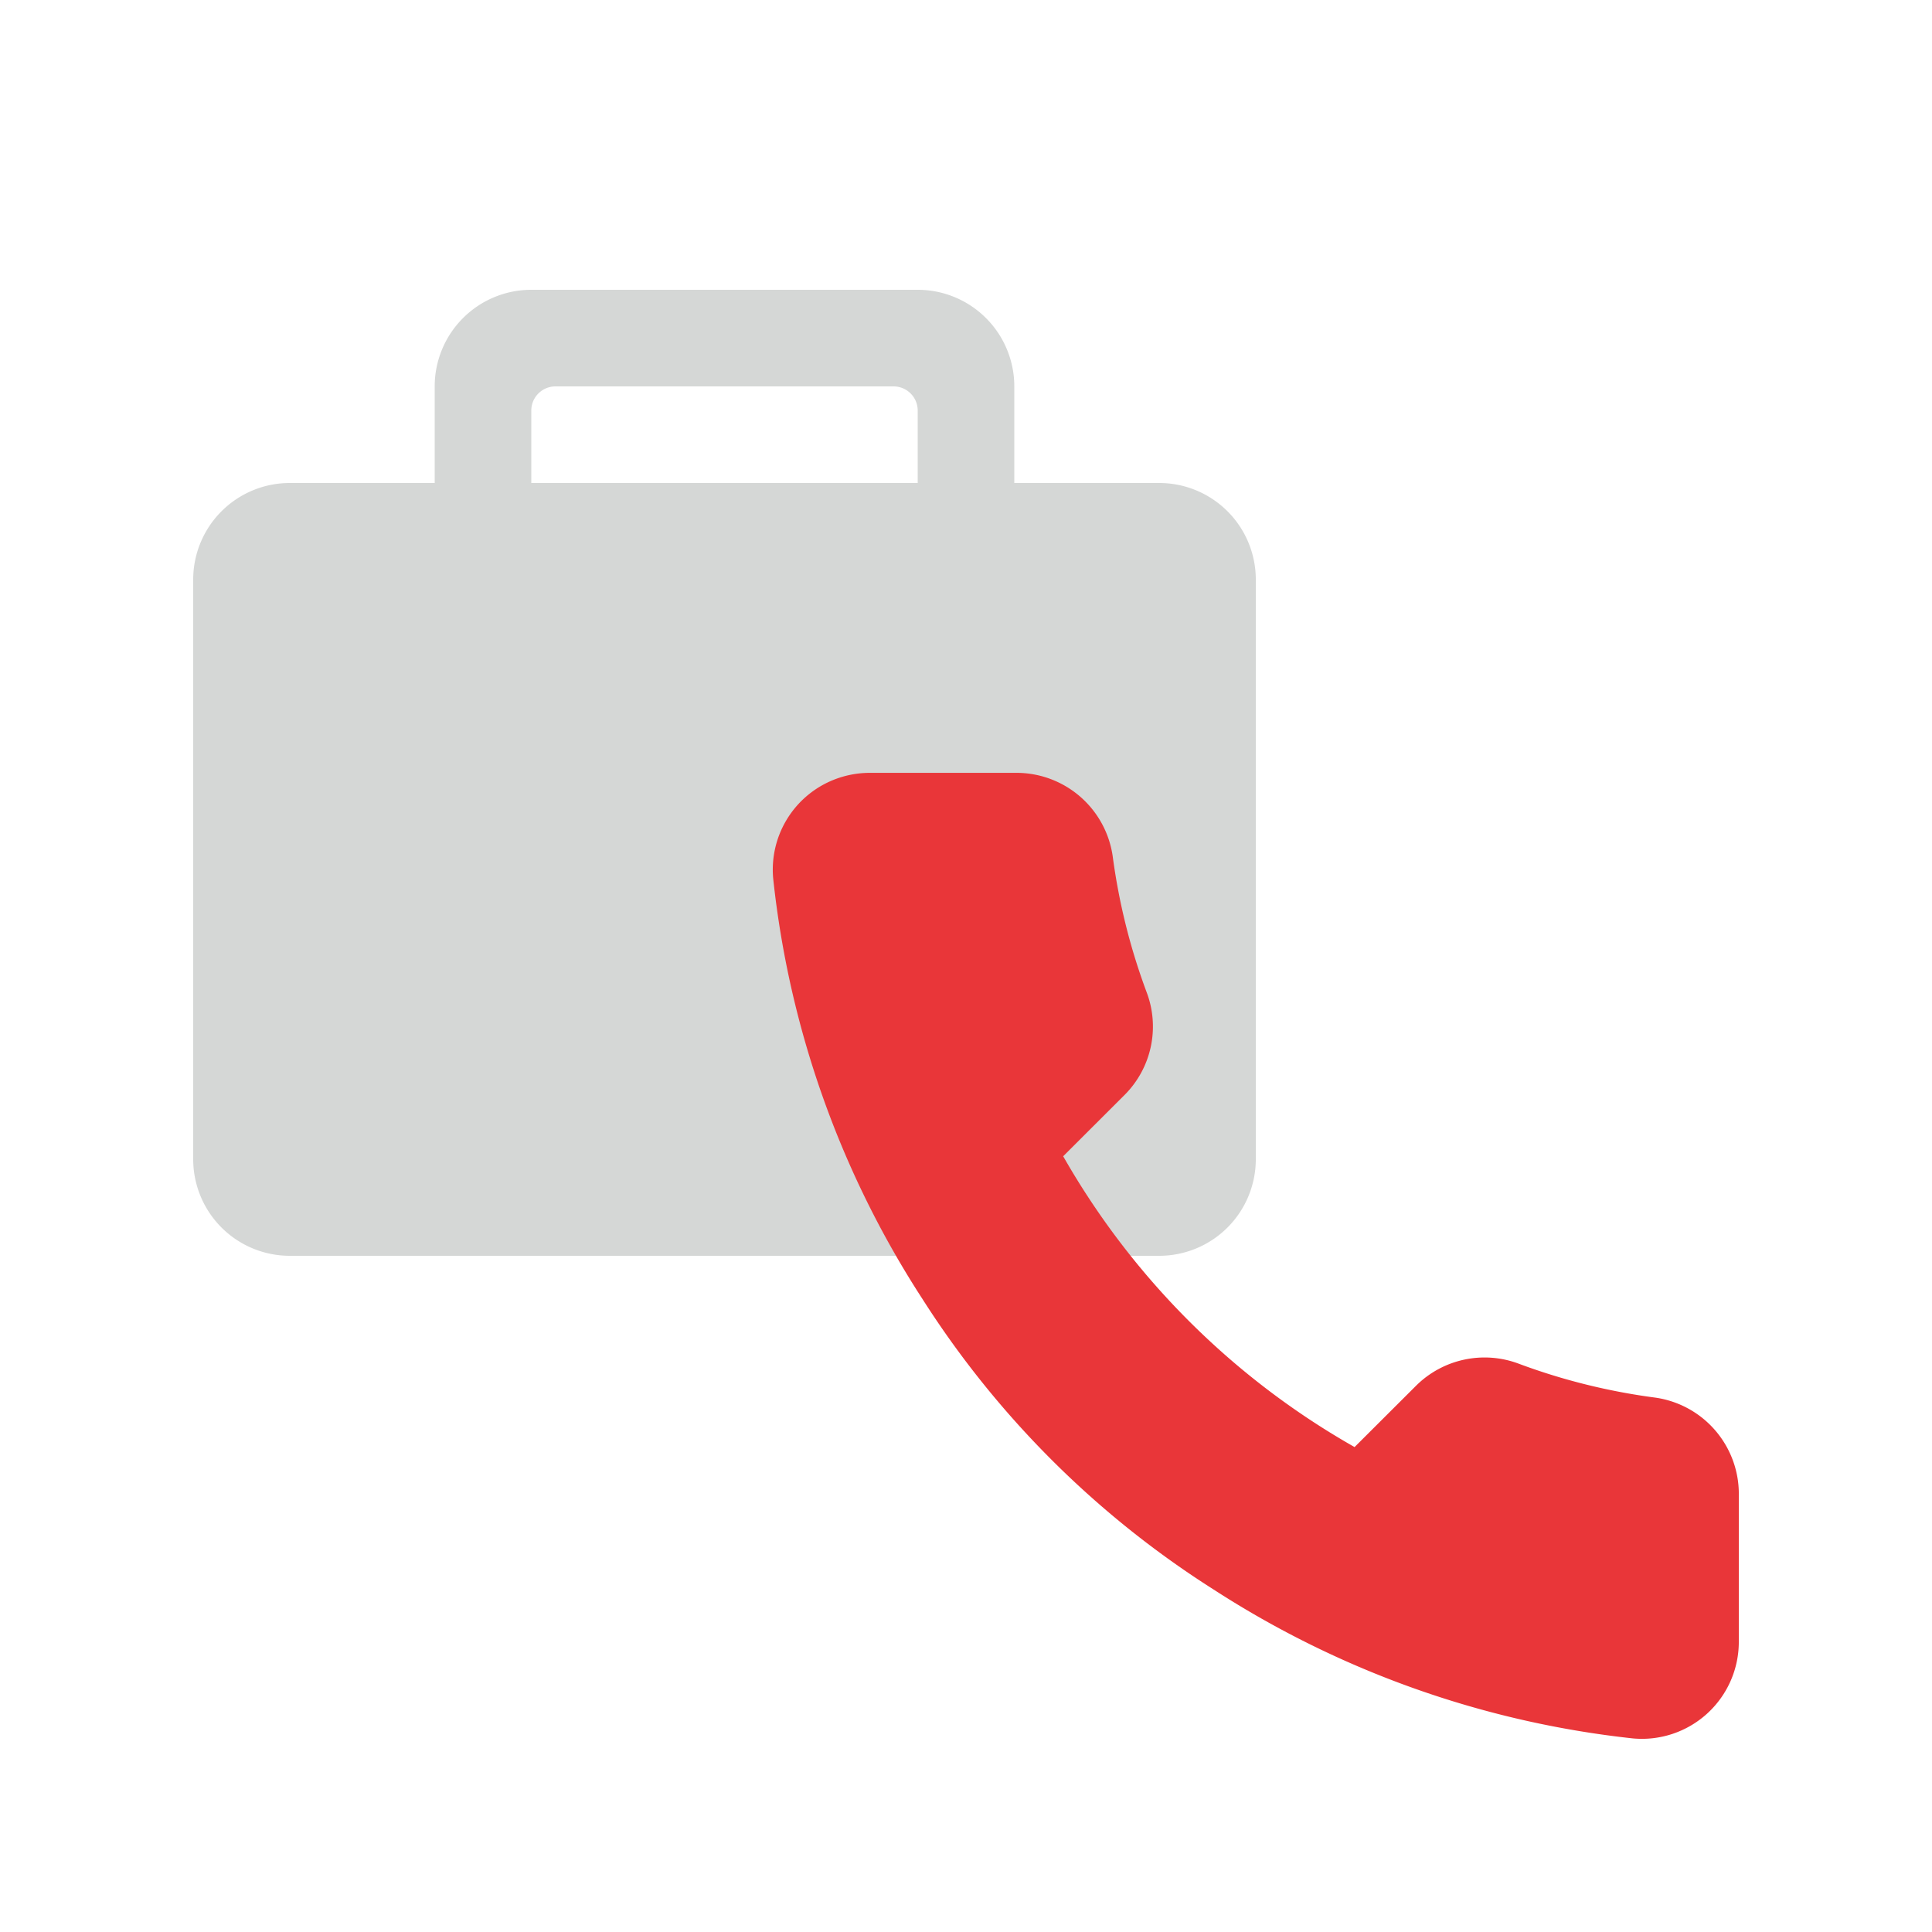
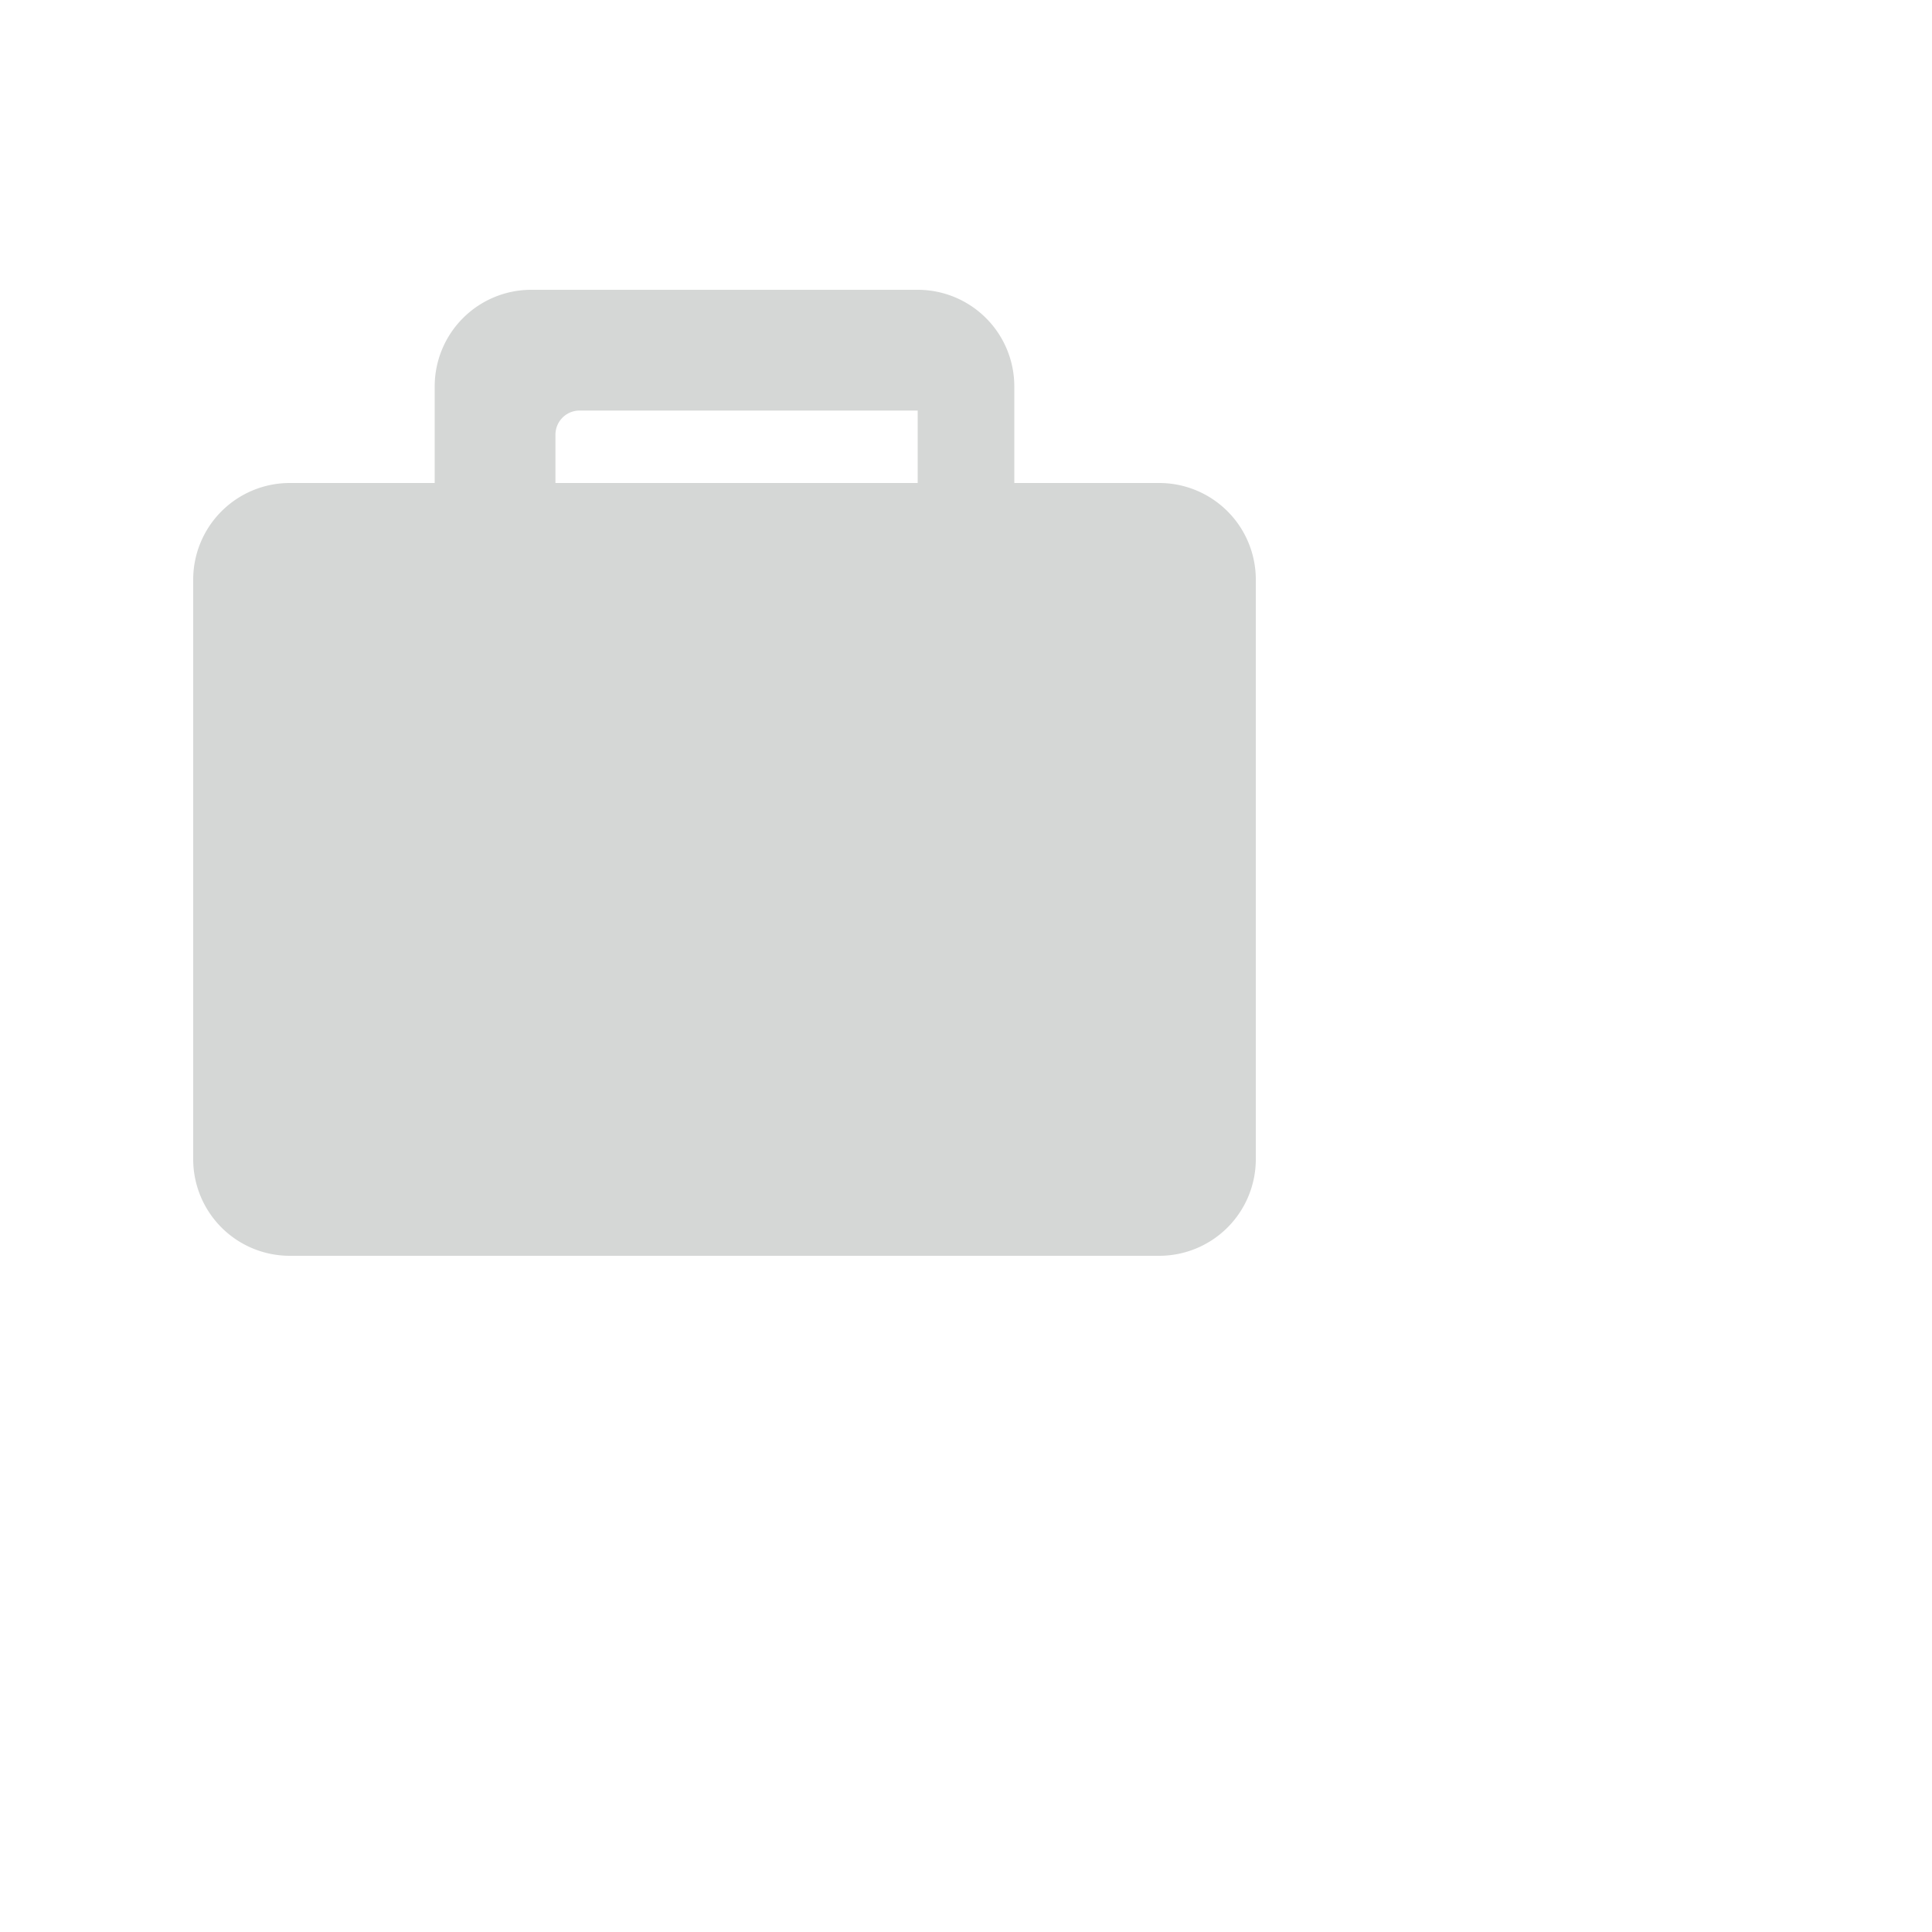
<svg xmlns="http://www.w3.org/2000/svg" fill="none" viewBox="0 0 40 40">
  <defs />
-   <path fill="#D5D7D6" fill-rule="evenodd" d="M9 8a2 2 0 012-2h8a2 2 0 012 2v2h3a2 2 0 012 2v12a2 2 0 01-2 2H6a2 2 0 01-2-2V12a2 2 0 012-2h3V8zm2 2h8V8.5a.5.5 0 00-.5-.5h-7a.5.5 0 00-.5.5V10z" clip-rule="evenodd" />
-   <path fill="#E93639" d="M36 30.974v3.01a2.006 2.006 0 01-2.193 2.008 19.927 19.927 0 01-8.678-3.081 19.59 19.59 0 01-6.034-6.022 19.836 19.836 0 01-3.087-8.701 2.003 2.003 0 011.19-2.017c.256-.112.532-.17.811-.17h3.017a2.013 2.013 0 012.011 1.725c.128.964.364 1.91.704 2.82a2.003 2.003 0 01-.452 2.118l-1.277 1.275a16.073 16.073 0 006.033 6.021l1.277-1.274a2.012 2.012 0 012.122-.452c.912.34 1.86.575 2.826.702A2.013 2.013 0 0136 30.974z" />
+   <path fill="#D5D7D6" fill-rule="evenodd" d="M9 8a2 2 0 012-2h8a2 2 0 012 2v2h3a2 2 0 012 2v12a2 2 0 01-2 2H6a2 2 0 01-2-2V12a2 2 0 012-2h3V8zm2 2h8V8.5h-7a.5.5 0 00-.5.5V10z" clip-rule="evenodd" />
</svg>